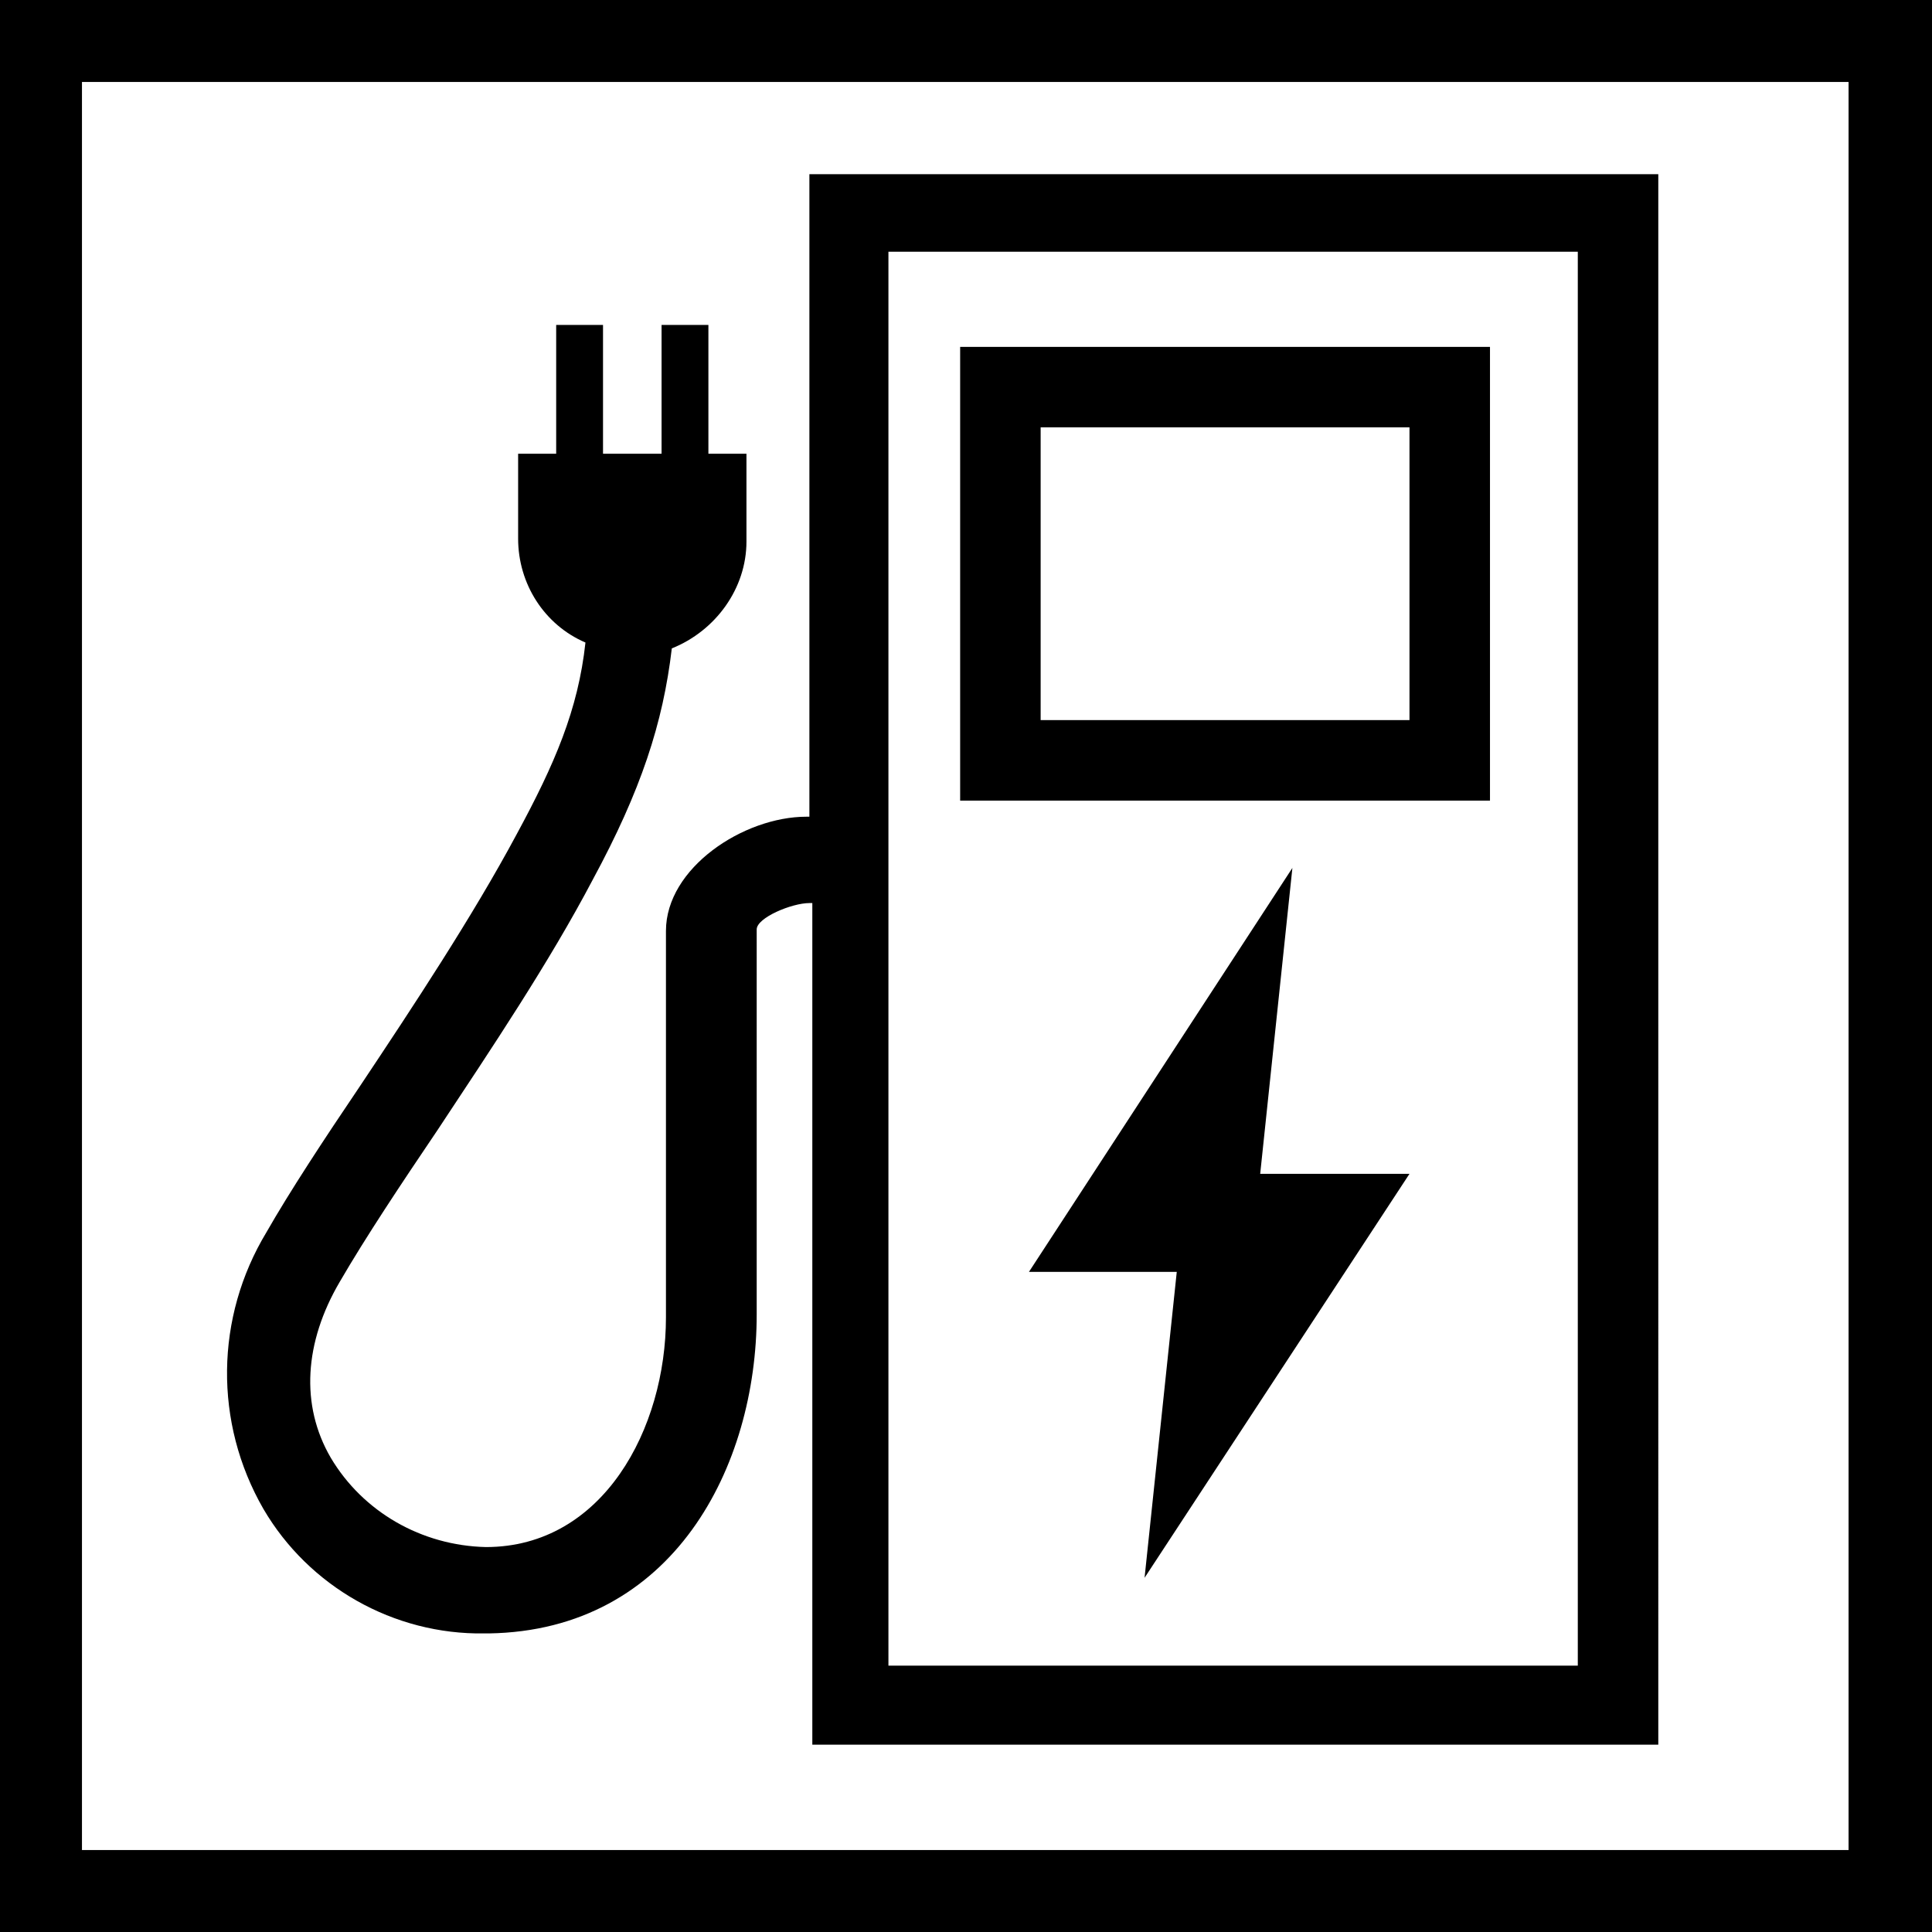
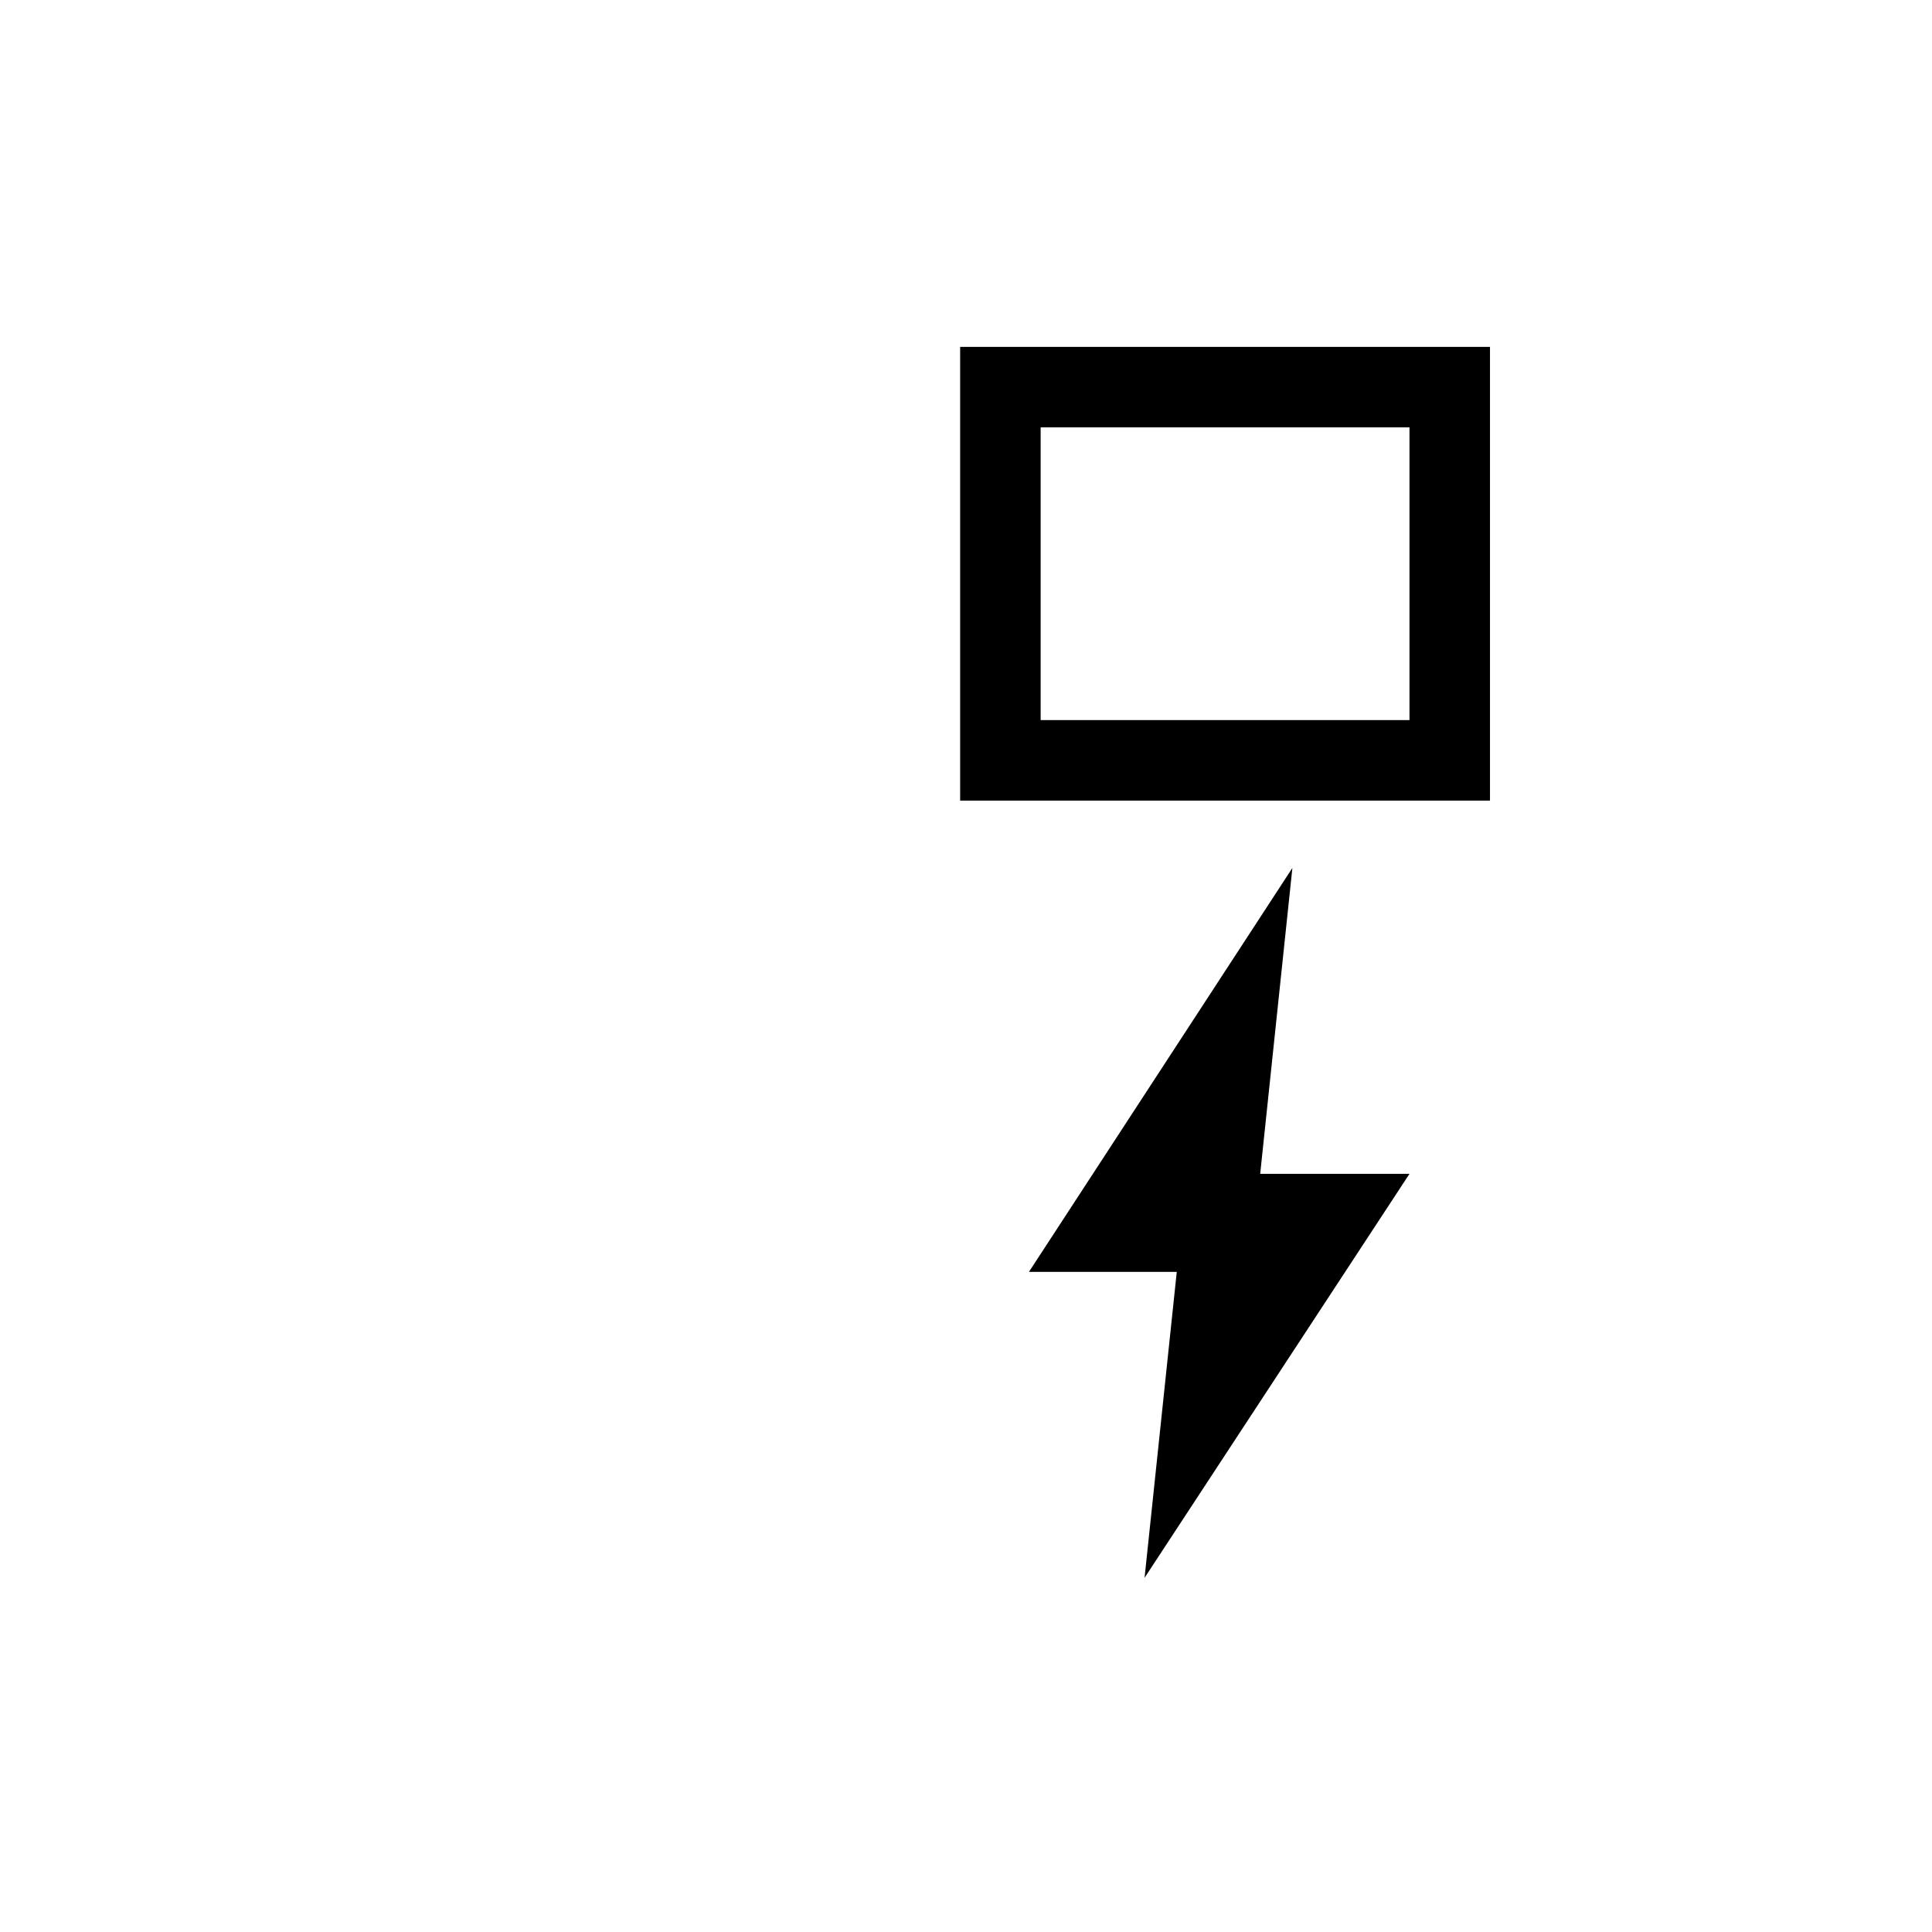
<svg xmlns="http://www.w3.org/2000/svg" version="1.1" id="Layer_1" x="0px" y="0px" viewBox="0 0 132 132" style="enable-background:new 0 0 132 132;" xml:space="preserve" width="132" height="132">
  <style type="text/css">
	.st0{fill:#000000;}
</style>
-   <path class="st0" d="M0,0v132h132V0H0z M126.4,126.4H5.6V5.6h120.7V126.4z" />
-   <path class="st0" d="M74.1,22.3" />
  <path class="st0" d="M101.8,54.7H65.6v-31h36.2V54.7z M71.1,49.2h25.2v-20H71.1V49.2z" />
  <polygon class="st0" points="78.2,107.8 96.3,80.2 86.1,80.2 88.3,59.3 70.3,86.9 80.4,86.9 " />
-   <path class="st0" d="M55.3,11.9v43.9h-0.2c-4.3,0-9.6,3.5-9.6,7.8V90c0,7.6-4.3,15.7-12.3,15.7c-4.4-0.1-8.4-2.4-10.6-6.1  c-2.1-3.6-1.8-7.9,0.6-12c1.8-3.1,4.2-6.7,6.7-10.4c3.7-5.6,7.6-11.4,10.6-17.1c3.3-6.1,4.8-10.7,5.4-15.8c3-1.2,5.1-4.1,5.1-7.3V31  h-2.6v-8.8h-3.2V31h-4v-8.8h-3.2V31h-2.6v5.8c0,3.1,1.8,5.9,4.6,7.1c-0.5,4.6-2.1,8.3-4.7,13.1c-3,5.6-7.1,11.8-10.7,17.2  c-2.5,3.7-4.8,7.2-6.4,10c-3.5,5.8-3.6,13-0.2,18.9c3.1,5.3,8.9,8.6,15.1,8.5h0.3c12.6-0.2,18.3-11.4,18.3-21.8V63.5  c0-0.8,2.4-1.8,3.6-1.8h0.2v57.5h57.8V11.9L55.3,11.9z M107.7,113.8H60.7V17.2h47.1V113.8z" />
</svg>